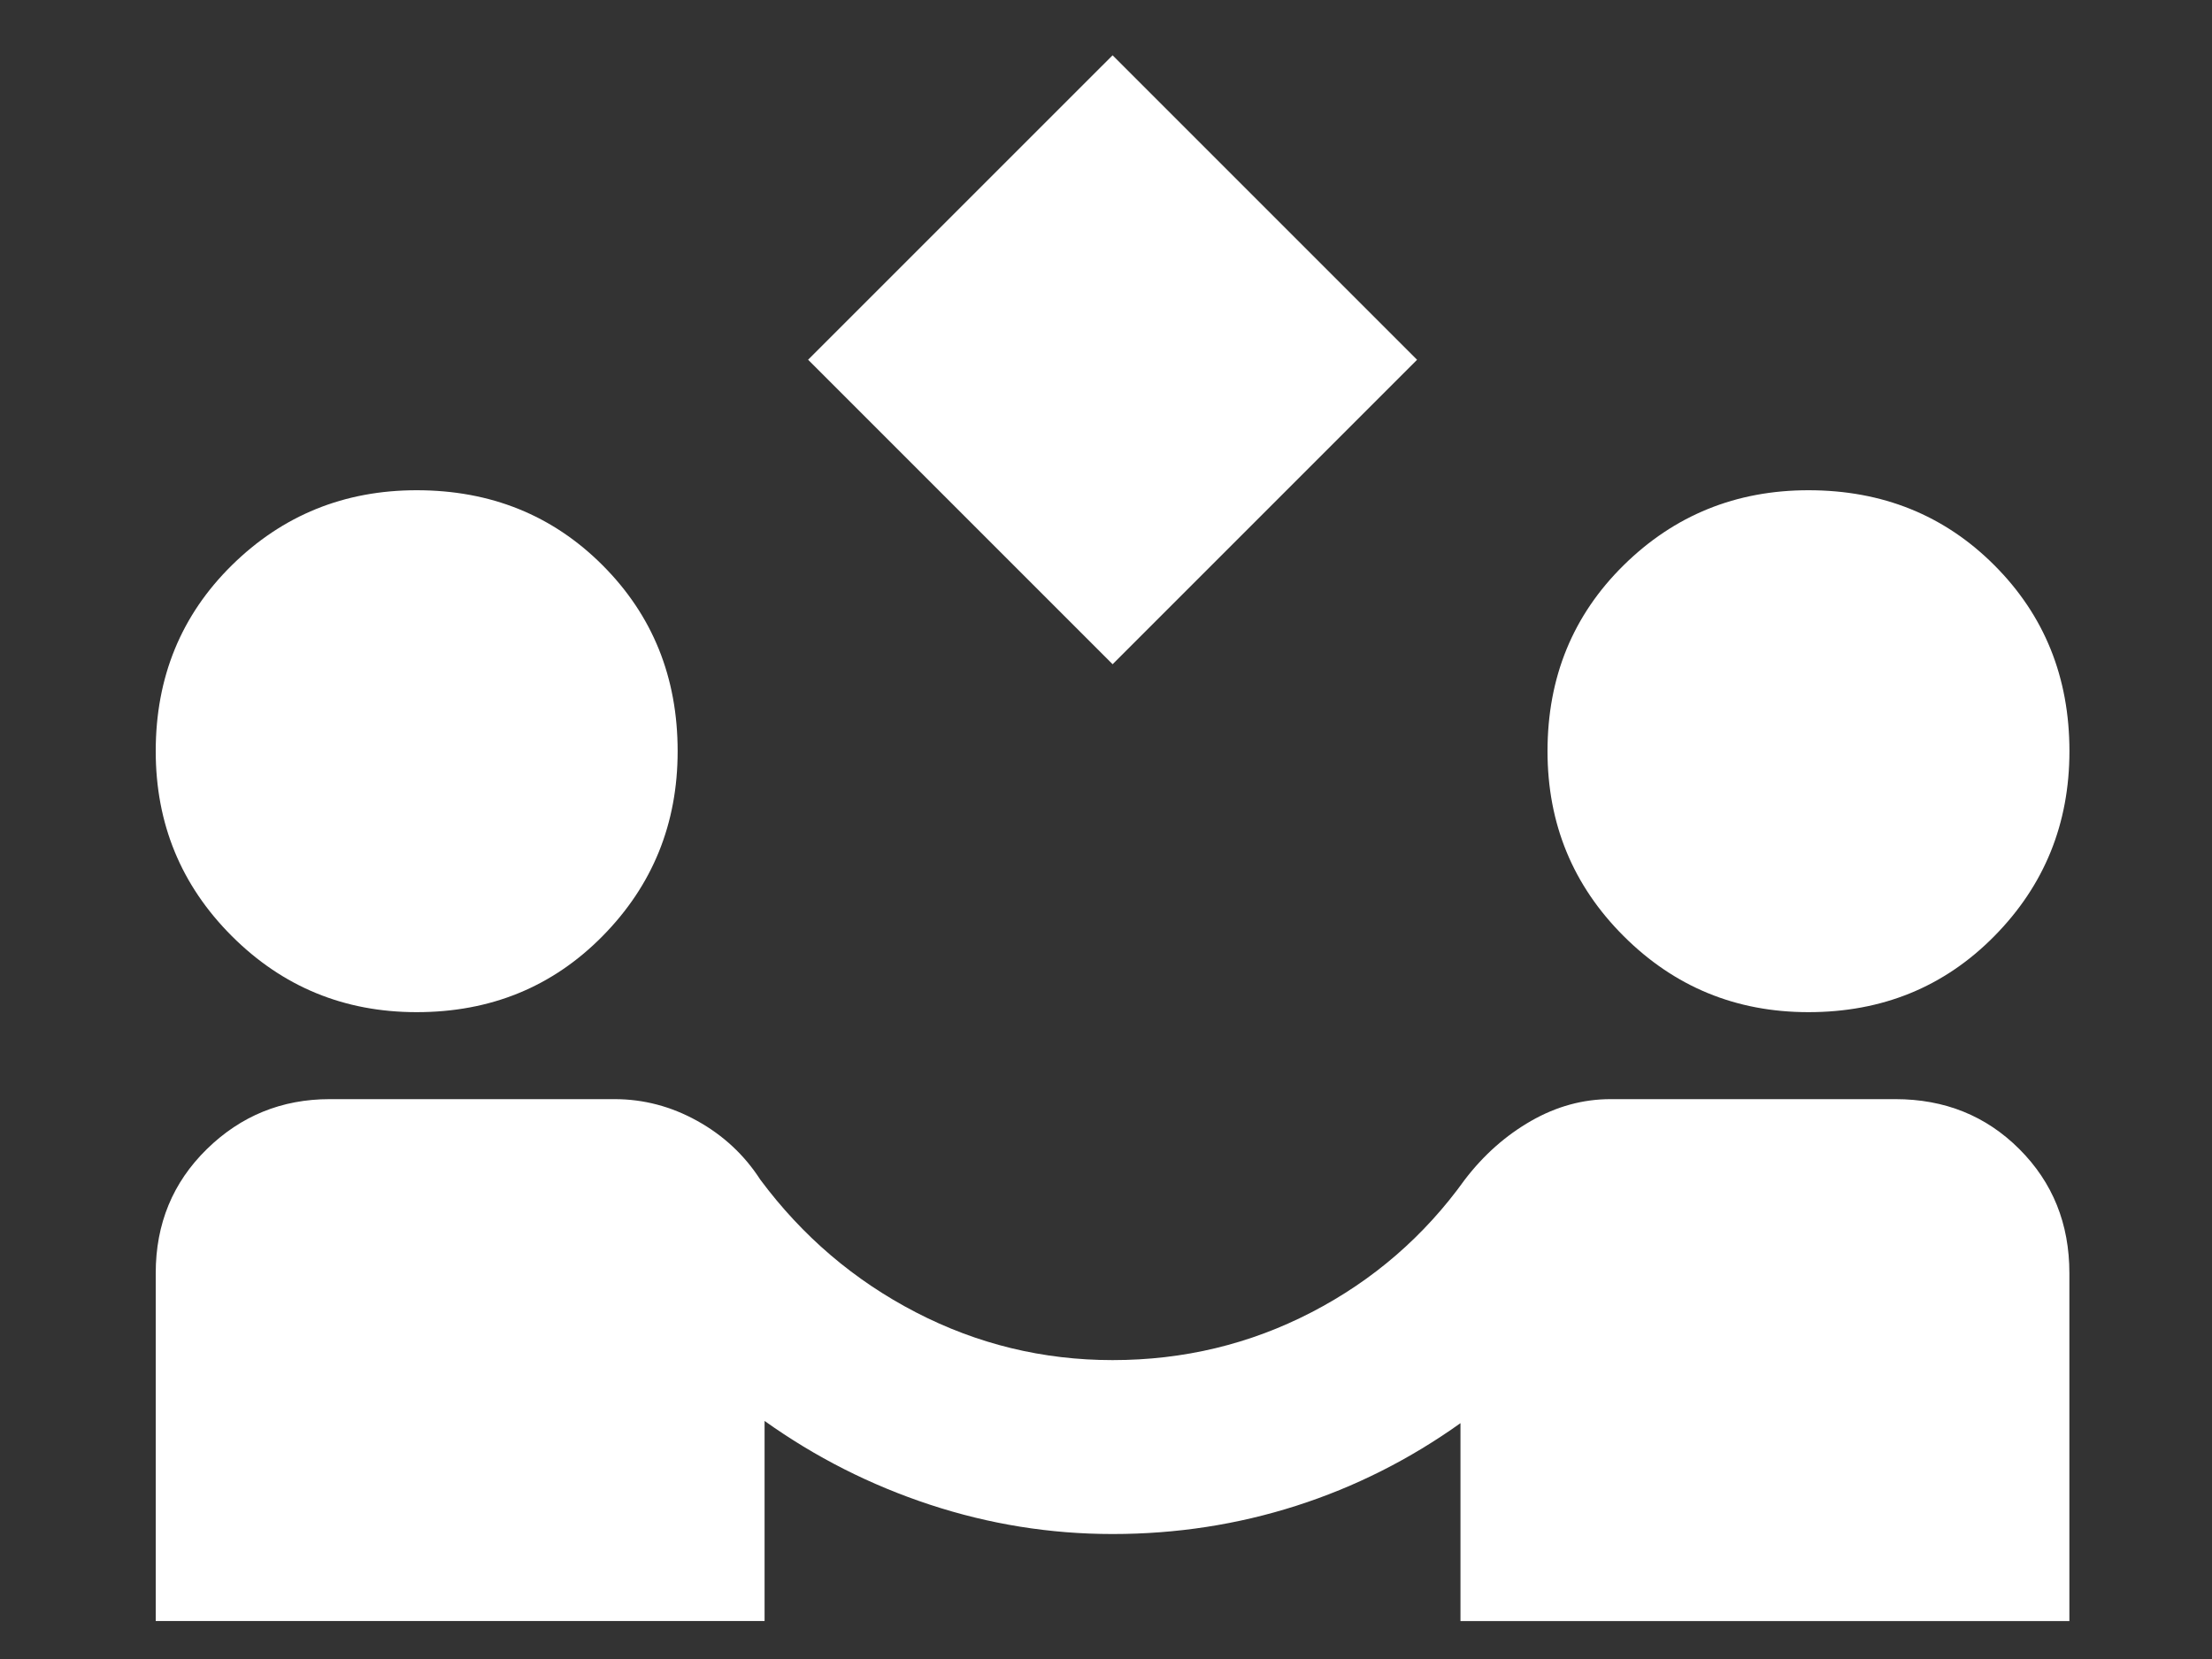
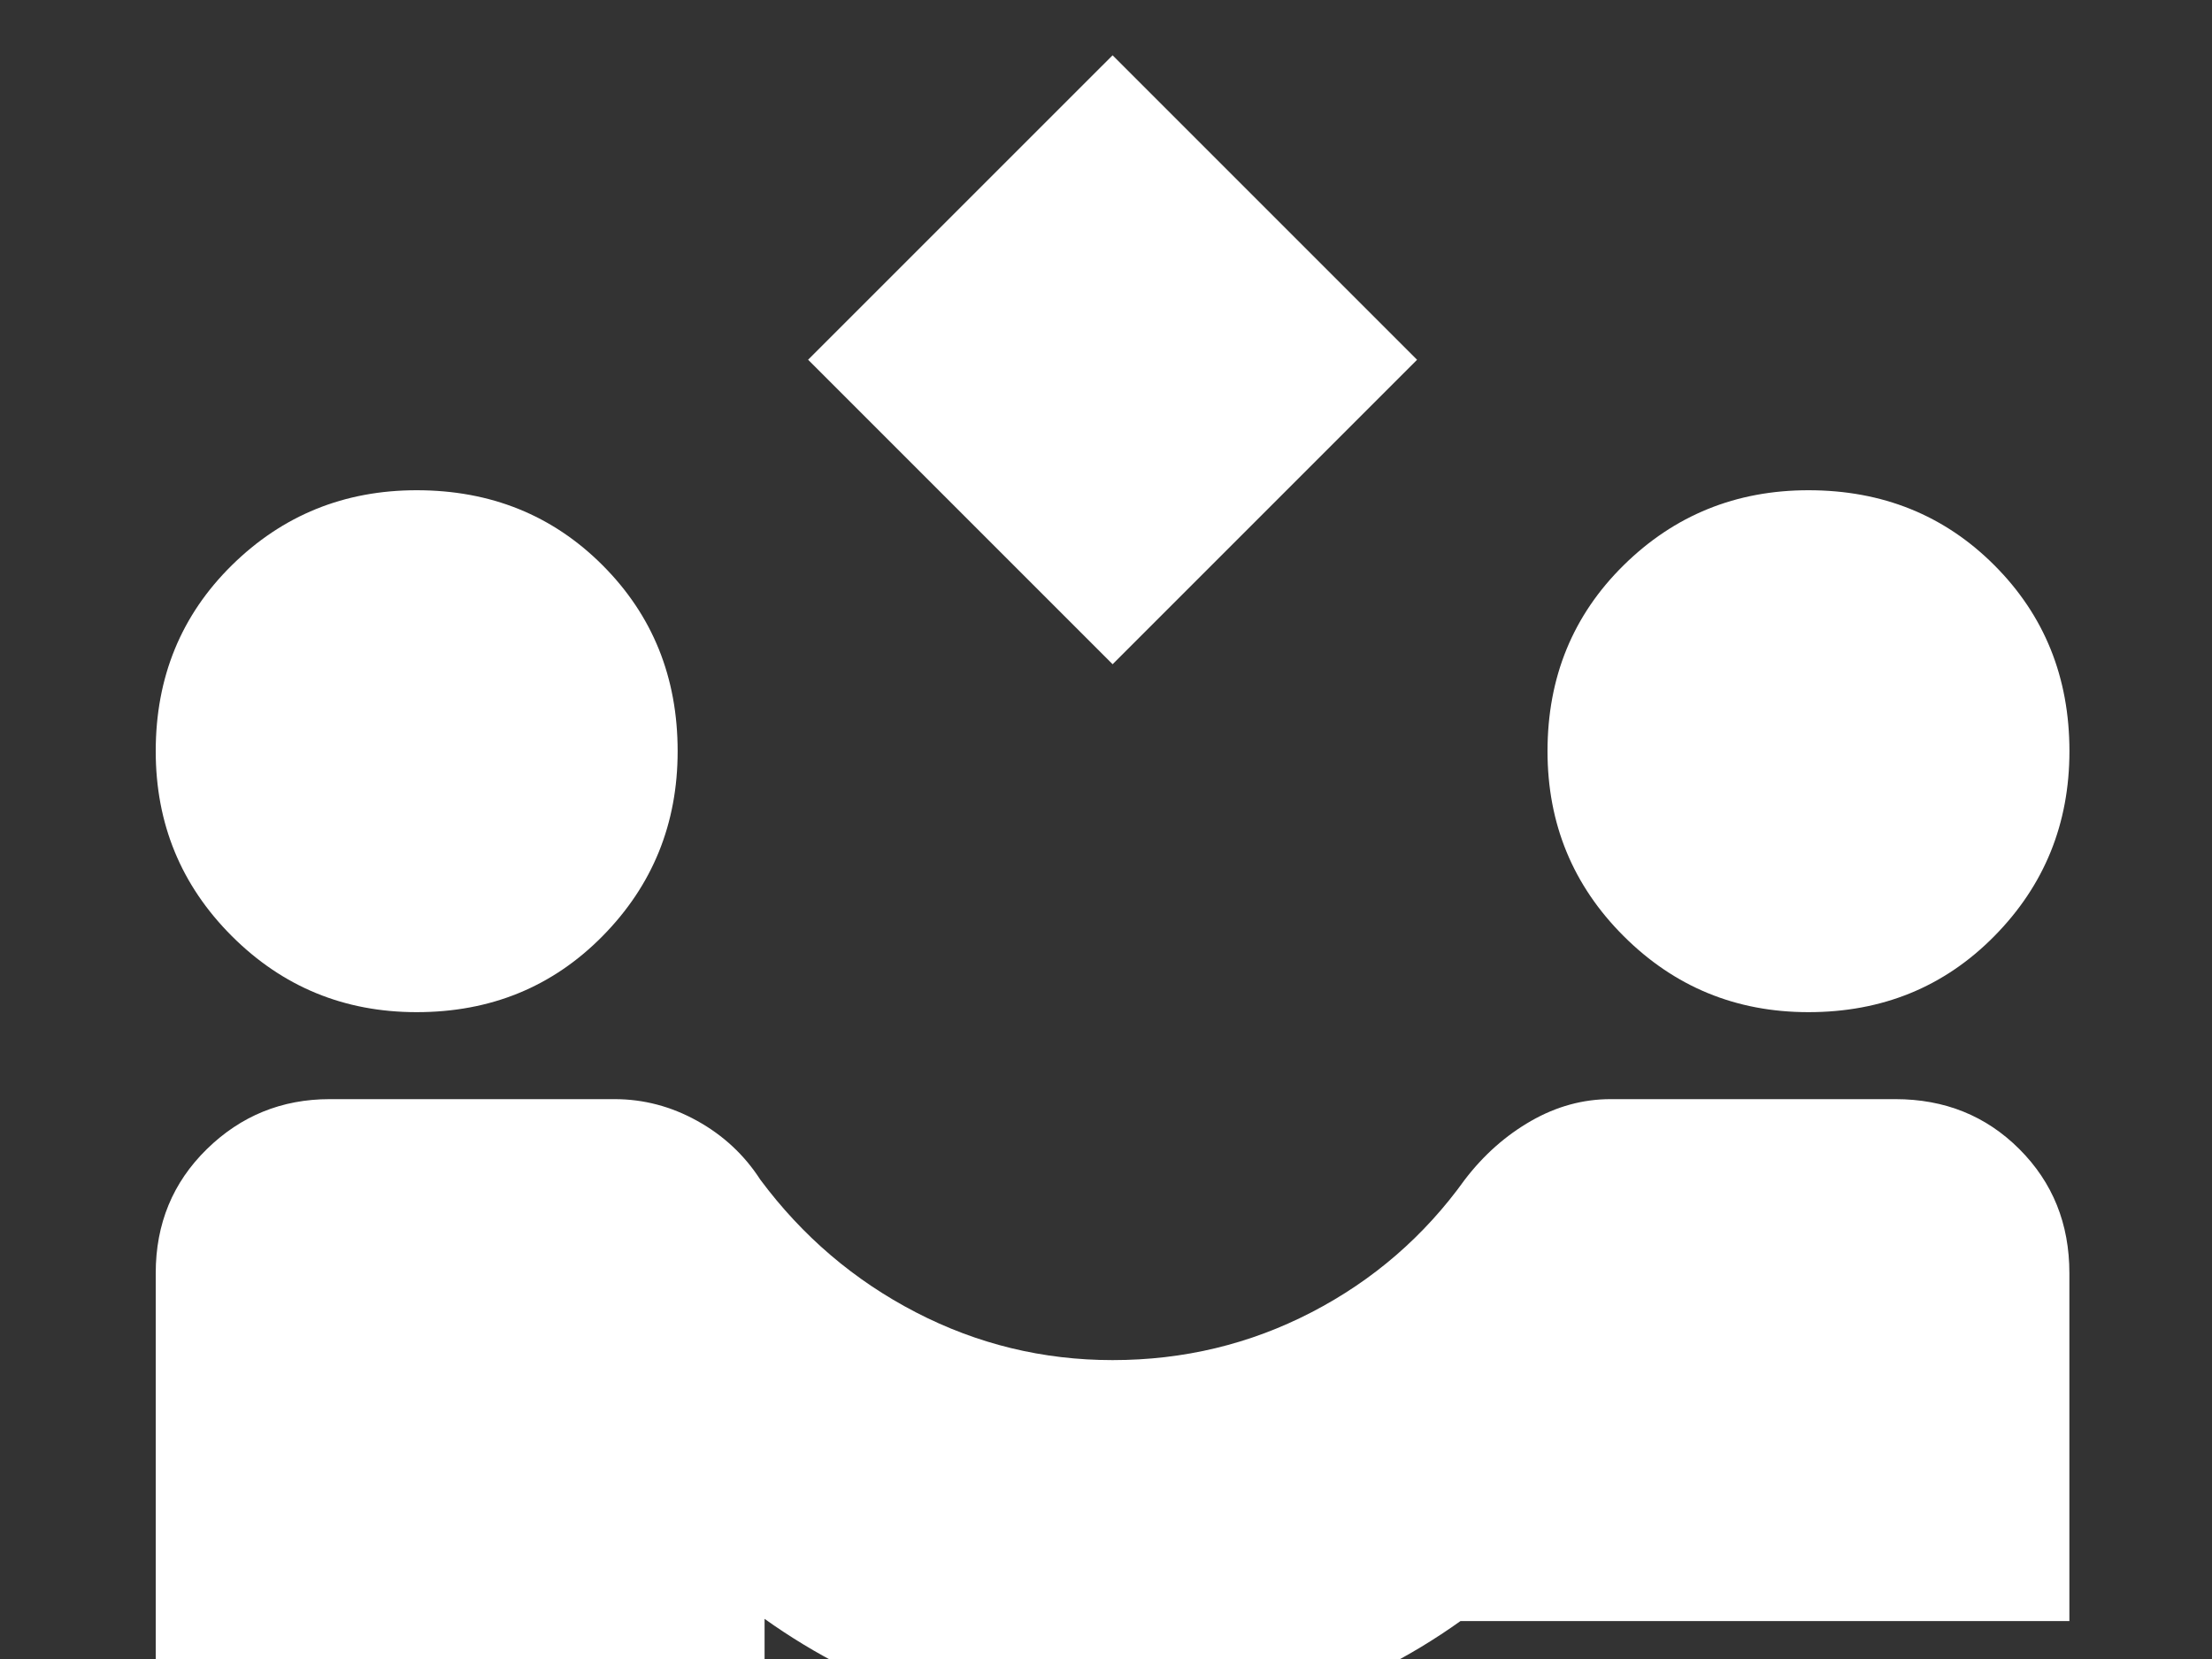
<svg xmlns="http://www.w3.org/2000/svg" id="_レイヤー_2" viewBox="0 0 40 30">
  <rect x="0" y="0" width="40" height="30" fill="#333333" stroke="none" />
  <defs>
    <style>.cls-1{fill:none;}.cls-2{fill:#fff;}</style>
  </defs>
  <g id="contents">
-     <path class="cls-2" d="M20.119,12.011l-5.506-5.506L20.119,1l5.506,5.506-5.506,5.506ZM2.816,29.314v-6.292c0-.891,.308-1.639,.924-2.242,.616-.603,1.357-.904,2.222-.904h5.152c.524,0,1.022,.131,1.494,.393s.852,.616,1.14,1.062c.76,1.022,1.698,1.822,2.812,2.399s2.301,.865,3.559,.865c1.285,0,2.484-.288,3.598-.865s2.038-1.376,2.772-2.399c.341-.446,.741-.8,1.199-1.062s.937-.393,1.435-.393h5.152c.891,0,1.639,.301,2.242,.904s.904,1.35,.904,2.242v6.292h-11.011v-3.579c-.918,.655-1.907,1.154-2.969,1.494s-2.169,.511-3.323,.511c-1.127,0-2.228-.177-3.303-.531s-2.071-.859-2.989-1.514v3.618H2.816Zm4.719-11.011c-1.311,0-2.425-.459-3.343-1.376-.918-.918-1.376-2.032-1.376-3.343,0-1.337,.459-2.458,1.376-3.362,.918-.904,2.032-1.357,3.343-1.357,1.337,0,2.458,.452,3.362,1.357s1.357,2.025,1.357,3.362c0,1.311-.452,2.425-1.357,3.343s-2.025,1.376-3.362,1.376Zm25.168,0c-1.311,0-2.425-.459-3.343-1.376s-1.376-2.032-1.376-3.343c0-1.337,.459-2.458,1.376-3.362s2.032-1.357,3.343-1.357c1.337,0,2.458,.452,3.362,1.357s1.357,2.025,1.357,3.362c0,1.311-.452,2.425-1.357,3.343s-2.025,1.376-3.362,1.376Z" />
+     <path class="cls-2" d="M20.119,12.011l-5.506-5.506L20.119,1l5.506,5.506-5.506,5.506ZM2.816,29.314v-6.292c0-.891,.308-1.639,.924-2.242,.616-.603,1.357-.904,2.222-.904h5.152c.524,0,1.022,.131,1.494,.393s.852,.616,1.14,1.062c.76,1.022,1.698,1.822,2.812,2.399s2.301,.865,3.559,.865c1.285,0,2.484-.288,3.598-.865s2.038-1.376,2.772-2.399c.341-.446,.741-.8,1.199-1.062s.937-.393,1.435-.393h5.152c.891,0,1.639,.301,2.242,.904s.904,1.35,.904,2.242v6.292h-11.011c-.918,.655-1.907,1.154-2.969,1.494s-2.169,.511-3.323,.511c-1.127,0-2.228-.177-3.303-.531s-2.071-.859-2.989-1.514v3.618H2.816Zm4.719-11.011c-1.311,0-2.425-.459-3.343-1.376-.918-.918-1.376-2.032-1.376-3.343,0-1.337,.459-2.458,1.376-3.362,.918-.904,2.032-1.357,3.343-1.357,1.337,0,2.458,.452,3.362,1.357s1.357,2.025,1.357,3.362c0,1.311-.452,2.425-1.357,3.343s-2.025,1.376-3.362,1.376Zm25.168,0c-1.311,0-2.425-.459-3.343-1.376s-1.376-2.032-1.376-3.343c0-1.337,.459-2.458,1.376-3.362s2.032-1.357,3.343-1.357c1.337,0,2.458,.452,3.362,1.357s1.357,2.025,1.357,3.362c0,1.311-.452,2.425-1.357,3.343s-2.025,1.376-3.362,1.376Z" />
  </g>
  <g id="slice">
-     <rect class="cls-1" width="40" height="30" />
-   </g>
+     </g>
</svg>